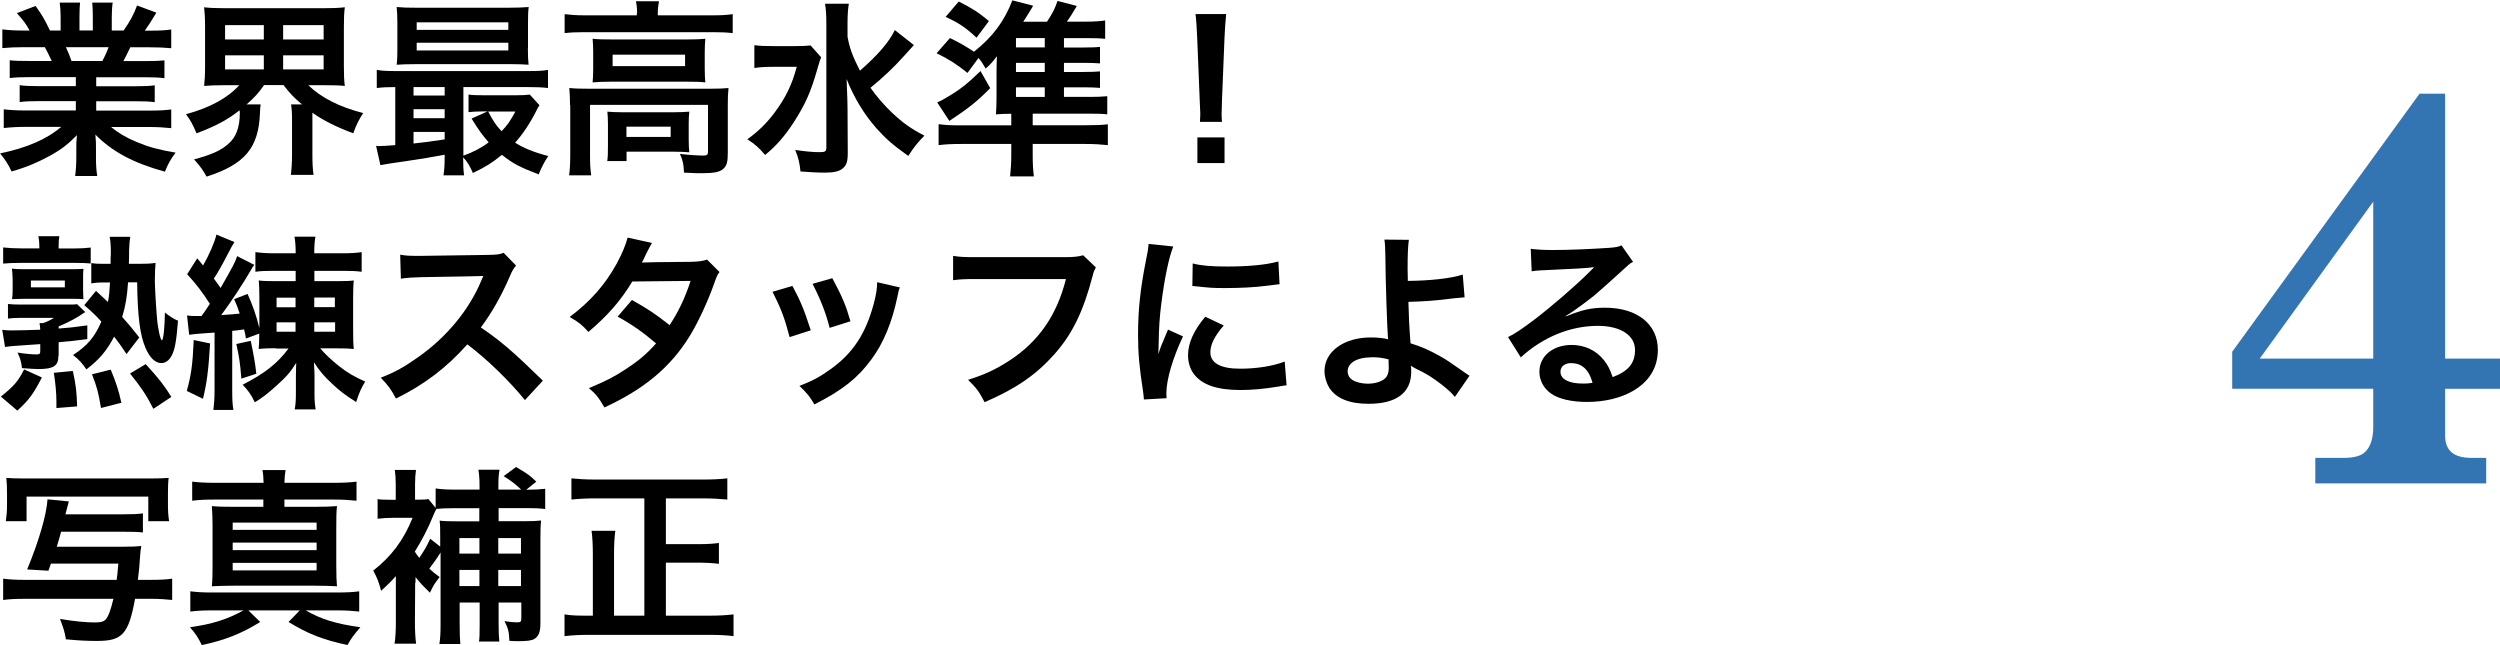
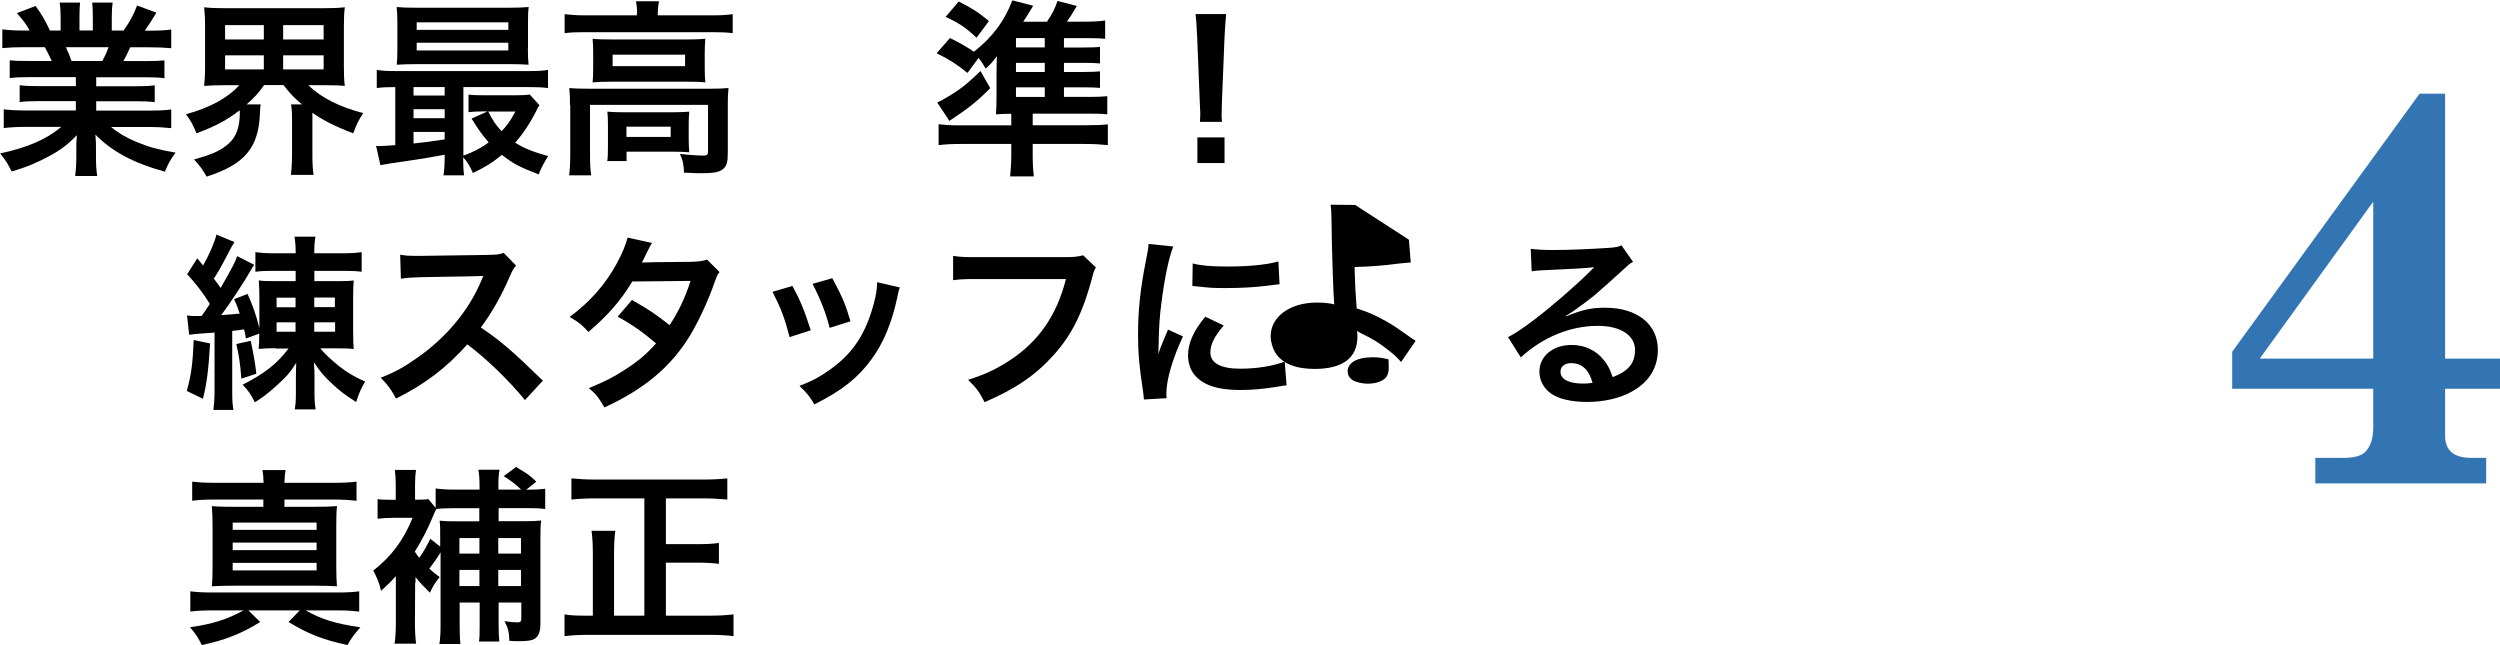
<svg xmlns="http://www.w3.org/2000/svg" viewBox="0 0 213.59 55.11">
  <defs>
    <style>.cls-1{fill:#0052a0;}.cls-2{isolation:isolate;}.cls-3{mix-blend-mode:multiply;opacity:.8;}</style>
  </defs>
  <g class="cls-2">
    <g id="_レイヤー_2">
      <g id="_コンテンツ">
        <g>
          <g>
            <path d="m2.48,6.59c-.74,0-1.15.02-1.65.08v-1.52c.45.05.86.06,1.65.06h1.94c-.24-.51-.42-.88-.59-1.18h-1.73c-.78,0-1.39.03-1.9.08v-1.6c.5.06,1.01.1,1.82.1h.51c-.3-.56-.5-.82-1.09-1.49l1.6-.61c.54.75.77,1.14,1.23,2.1h.91v-1.14c0-.48-.03-.93-.08-1.25h1.74c-.03.29-.05.64-.05,1.18v1.2h1.14v-1.2c0-.51-.02-.88-.05-1.18h1.75c-.05.3-.08.74-.08,1.25v1.14h1.01c.56-.8.86-1.36,1.15-2.14l1.65.61c-.38.64-.64,1.04-.99,1.54h.45c.83,0,1.33-.03,1.81-.1v1.6c-.5-.05-1.12-.08-1.9-.08h-1.6c-.3.64-.37.78-.59,1.18h1.86c.78,0,1.18-.02,1.65-.06v1.52c-.5-.06-.9-.08-1.65-.08h-4.18v.77h3.35c.72,0,1.2-.02,1.65-.08v1.44c-.45-.06-.94-.08-1.65-.08h-3.35v.8h4.47c.91,0,1.47-.03,1.94-.1v1.6c-.59-.06-1.18-.1-1.92-.1h-3.22c.54.46,1.26.9,2.18,1.28,1.02.43,1.86.66,3.33.91-.45.61-.64.96-.91,1.63-2.69-.74-4.5-1.71-5.94-3.17.05.61.05.75.05,1.14v.78c0,.67.03,1.17.11,1.62h-1.89c.06-.46.1-.99.1-1.63v-.77c0-.37,0-.43.05-1.09-.75.77-1.34,1.23-2.31,1.76-1.02.56-2,.98-3.27,1.34-.26-.56-.56-1.04-.98-1.54,2.34-.5,3.95-1.2,5.23-2.27h-2.98c-.75,0-1.33.03-1.94.1v-1.6c.51.06,1.06.1,1.92.1h4.24v-.8h-3.17c-.7,0-1.18.02-1.63.08v-1.44c.45.06.91.08,1.63.08h3.17v-.77H2.48Zm6.27-1.38c.24-.46.37-.75.53-1.18h-3.65c.22.48.32.72.48,1.18h2.64Z" />
            <path d="m19.12,7.28c-.69,0-1.2.02-1.68.06.05-.5.08-.91.08-1.66v-3.35c0-.8-.03-1.2-.08-1.71.5.06.94.08,1.71.08h8.58c.77,0,1.2-.02,1.73-.08-.06.46-.08.9-.08,1.71v3.35c0,.78.02,1.22.08,1.66-.51-.05-1.01-.06-1.71-.06h-1.41c1.09,1.06,2.66,1.86,4.69,2.38-.38.59-.56.94-.85,1.73-1.41-.53-2.58-1.1-3.49-1.76v3.55c0,.7.02,1.23.1,1.76h-1.94c.06-.5.1-1.01.1-1.78v-2.98c0-.59-.03-.91-.08-1.26h.93c-.75-.64-.99-.9-1.58-1.65h-1.66c-.46.66-.77,1.01-1.49,1.65h1.2c-.03.18-.05.37-.06.74-.11,2.98-1.31,4.39-4.56,5.43-.34-.59-.46-.79-1.07-1.47,1.52-.42,2.26-.74,2.93-1.33.66-.56.98-1.42.98-2.66,0-.03-.02-.11-.02-.21-1.04.82-2.05,1.36-3.68,1.97-.34-.8-.48-1.06-.9-1.63,2.05-.56,3.57-1.39,4.55-2.48h-1.3Zm.11-3.91h3.31v-1.22h-3.31v1.22Zm0,2.56h3.31v-1.2h-3.31v1.2Zm4.96-2.56h3.46v-1.22h-3.46v1.22Zm0,2.56h3.46v-1.2h-3.46v1.2Z" />
            <path d="m37.99,13.22q-1.52.29-3.25.54c-1.28.18-1.84.27-2.24.35l-.37-1.65c.11.02.18.02.26.02.26,0,.7-.03,1.38-.08v-4.96c-.7,0-1.1.02-1.58.08v-1.55c.43.08.85.1,1.65.1h11.32c.82,0,1.22-.02,1.66-.1v1.55c-.51-.06-.9-.08-1.68-.08h-5.55v5.86c.83-.3,1.55-.67,2.16-1.14-.56-.64-.88-1.09-1.46-2.03l1.36-.61h-.42c-.51,0-.8.02-1.2.06v-1.5c.37.05.69.06,1.34.06h2.69c.54,0,.94-.02,1.2-.06l.83.91c-.11.16-.14.22-.26.46-.53,1.06-1.17,2.02-1.82,2.74.72.46,1.6.82,2.83,1.14-.32.48-.58.98-.82,1.57-1.7-.66-2.15-.9-3.14-1.67-.8.66-1.44,1.06-2.48,1.55-.21-.51-.48-.98-.83-1.34,0,.66.02,1.12.08,1.54h-1.76c.06-.38.1-.82.1-1.62v-.14Zm7.11-9.08c0,.62.02,1.01.06,1.39-.37-.03-.94-.05-1.49-.05h-8.13c-.72,0-1.15.02-1.65.05.05-.4.06-.8.06-1.38v-2.16c0-.59-.02-.99-.06-1.39.53.05.96.06,1.7.06h7.88c.74,0,1.15-.02,1.7-.06-.05.38-.06.77-.06,1.39v2.14Zm-7.11,3.3h-2.66v.72h2.66v-.72Zm0,1.89h-2.66v.77h2.66v-.77Zm0,1.94h-2.66v.99c.78-.08,1.15-.13,2.66-.35v-.64Zm-2.39-8.72h7.83v-.64h-7.83v.64Zm0,1.76h7.83v-.66h-7.83v.66Zm6.11,5.22c.43.82.66,1.17,1.14,1.68.5-.51.77-.91,1.18-1.68h-2.32Z" />
            <path d="m54.43,1.12c0-.37-.03-.69-.1-1.01h1.97c-.06.34-.1.64-.1.99v.21h4.72c.72,0,1.17-.03,1.68-.1v1.62c-.53-.06-.93-.08-1.67-.08h-11.04c-.72,0-1.12.02-1.65.08v-1.62c.51.06.99.1,1.74.1h4.43v-.19Zm-5.73,7.86c0-.54-.02-.96-.06-1.46.51.05.98.06,1.66.06h10.37c.77,0,1.15-.02,1.57-.06-.05.5-.06.86-.06,1.44v4.08c0,.8-.08,1.1-.38,1.38-.32.29-.8.38-1.92.38-.34,0-.42,0-.93-.03q-.26-.02-.51-.02c-.03-.72-.11-1.09-.35-1.6.88.1,1.57.14,2.02.14.3,0,.38-.08.38-.34v-3.99h-10.08v4.26c0,.82.02,1.2.1,1.76h-1.89c.06-.34.1-1.01.1-1.76v-4.26Zm1.98-4.5c0-.51-.02-.79-.05-1.17.46.05.85.06,1.55.06h6.66c.64,0,.98-.02,1.42-.06-.03.42-.05.66-.05,1.17v1.38c0,.62.02.8.05,1.18-.43-.05-.8-.06-1.5-.06h-6.63c-.62,0-1.04.02-1.5.06.03-.34.05-.64.05-1.18v-1.38Zm8.16,7.46c0,.46.02.78.05,1.07-.3-.03-.9-.05-1.33-.05h-4.03v.8h-1.65c.05-.3.06-.66.06-1.3v-1.86c0-.46-.02-.74-.05-1.06.37.03.7.05,1.3.05h4.39c.61,0,.83-.02,1.31-.05-.03.3-.05.54-.05,1.02v1.36Zm-6.5-6.29h6.19v-.98h-6.19v.98Zm1.18,6.05h3.78v-.88h-3.78v.88Z" />
-             <path d="m70.16,4.87c-.13.34-.13.35-.34,1.07-.56,1.95-1.02,2.98-2.03,4.55-.75,1.14-1.44,1.94-2.42,2.75-.53-.61-.83-.9-1.52-1.34.93-.67,1.62-1.34,2.32-2.27.94-1.26,1.49-2.37,1.9-3.92h-2.02c-.62,0-1.22.03-1.6.1v-1.95c.43.06.85.08,1.71.08h1.68c.74,0,1.1-.02,1.41-.06l.9,1.01Zm7.92-1.02s-.3.34-.85.94c-.91,1.01-1.76,1.81-2.86,2.71.53.75,1.15,1.47,1.82,2.11.9.85,1.62,1.38,2.79,1.98-.54.54-.85.91-1.38,1.73-1.33-.94-1.92-1.47-2.74-2.38-1.07-1.23-1.89-2.59-2.53-4.19.06,1.6.08,1.97.08,2.5l.02,3.83c0,.72-.11,1.04-.42,1.3-.29.26-.77.37-1.54.37-.59,0-1.46-.05-2.08-.1-.08-.75-.16-1.12-.45-1.84.85.13,1.55.19,2.08.19.48,0,.58-.06.58-.4V2c0-.66-.03-1.2-.11-1.68h2.03c-.08.51-.11,1.01-.11,1.7v1.12c.19,1.02.42,1.63,1.06,2.9,1.54-1.34,2.51-2.48,2.98-3.47l1.63,1.28Z" />
            <path d="m93.08,8.28c.66,0,1.07-.02,1.52-.06v1.55c-.4-.05-.85-.06-1.62-.06h-4.75v.99h4.61c.86,0,1.28-.02,1.81-.08v1.78c-.58-.06-1.09-.1-1.97-.1h-4.45v.9c0,.8.03,1.3.1,1.87h-2.03c.06-.64.1-1.09.1-1.86v-.91h-4.24c-.88,0-1.41.03-1.97.1v-1.79c.48.06.94.1,1.73.1h4.48v-.99c-.53,0-.91.02-1.31.05.03-.5.05-.78.05-1.52v-2.11c0-.48.02-.99.03-1.34-.34.46-.51.66-.96,1.06-.24-.42-.32-.56-.61-.91l-.94,1.28c-.9-.72-1.58-1.17-2.64-1.68l1.14-1.3c.88.43,1.34.7,2.05,1.17,1.6-1.26,2.62-2.64,3.28-4.39l1.78.46c-.06.11-.13.22-.16.27q-.27.46-.69,1.1h2.03c.46-.7.69-1.14.9-1.78l1.65.43c-.08.13-.14.24-.18.3-.3.51-.35.58-.67,1.04h1.65c.58,0,1.17-.03,1.62-.1v1.57c-.4-.05-.85-.06-1.39-.06h-2.13v.8h1.66c.8,0,1.12-.02,1.42-.05v1.41c-.4-.03-.7-.05-1.42-.05h-1.66v.78h1.66c.77,0,1.02-.02,1.42-.05v1.41c-.43-.03-.74-.05-1.42-.05h-1.66v.82h2.21Zm-8.48-.75c-1.1,1.12-1.84,1.71-3.49,2.8l-1.04-1.58c.24-.1.48-.22.8-.42,1.15-.67,1.74-1.14,2.9-2.26l.83,1.46Zm-2.69-7.4c1.15.58,1.67.91,2.58,1.67l-1.06,1.42c-.94-.88-1.52-1.26-2.64-1.78l1.12-1.31Zm7.35,3.92v-.8h-2.46v.8h2.46Zm-2.46,2.1h2.46v-.78h-2.46v.78Zm0,2.13h2.46v-.82h-2.46v.82Z" />
            <path d="m102.52,10.42c.02-.34.03-.5.03-.69q0-.18-.05-1.14l-.22-5.44c-.03-.7-.08-1.5-.14-1.95h2.62c-.05.43-.11,1.26-.14,1.95l-.22,5.44q-.03.93-.03,1.15c0,.19,0,.35.03.67h-1.87Zm-.22,3.51v-2.19h2.32v2.19h-2.32Z" />
-             <path d="m.08,33.88c1.15-.93,1.47-1.31,1.98-2.32l1.52.69c-.74,1.42-1.09,1.91-2.1,2.83l-1.41-1.2Zm4.91-3.47c0,.85-.42,1.12-1.7,1.12-.32,0-.59-.02-1.41-.08-.08-.59-.13-.77-.38-1.33.53.1,1.25.16,1.65.16.22,0,.29-.06.29-.29v-.59q-1.79.13-2,.14c-.37.03-.51.03-1.01.1l-.24-1.46c.27.03.5.05.8.05s1.87-.03,2.45-.06c-.02-.24-.03-.37-.06-.56h.29c.4-.14.69-.29.93-.45H1.62c-.37,0-.66.02-.94.06v-1.25c.35.03.51.05,1.01.05h4c.58,0,.66,0,.9-.03l.69.67c-.74.51-1.31.82-2.27,1.23v.18c.85-.06,1.26-.11,2.45-.27v1.17c-1.17.16-1.55.19-2.45.27v1.17Zm-1.63-9.38c0-.32-.02-.51-.08-.85h1.79c-.05.27-.06.5-.06.83v.22h1.25c.58,0,1.06-.03,1.49-.08v1.36c-.38-.03-.67-.05-1.34-.05H1.74c-.62,0-1.04.02-1.47.06v-1.38c.46.05.91.08,1.54.08h1.55v-.21Zm-2.29,2.69c0-.29-.02-.53-.05-.77.22.03.46.05.93.05h4.35c.3,0,.56-.02.83-.03-.03.37-.03.42-.03.72v1.12c0,.24.02.56.03.75-.26-.02-.5-.03-.8-.03H2.02c-.32,0-.72.02-.99.03.03-.27.05-.46.05-.77v-1.07Zm1.57.83h2.9v-.58h-2.9v.58Zm2.18,10.31v-.58c0-.67-.08-1.54-.22-2.43l1.62-.16c.26,1.12.34,1.86.37,3.03l-1.76.14Zm3.39-10c.5.46.69.64,1.01.94.1-.48.13-.8.18-1.67h-.56c-.4,0-.7.02-1.04.08v-1.73c.32.05.58.06,1.06.06h.59v-.5c.02-.24.02-.4.02-.5,0-.56-.03-.96-.1-1.31h1.76c-.06.35-.08.56-.1,1.17,0,.42,0,.59-.02,1.14h.94c.56,0,.94-.02,1.34-.08-.03.32-.06.96-.06,1.52,0,.51.1,2.26.18,3.15.06.87.3,1.94.42,1.94.13,0,.24-1.04.26-2.37.48.37.72.53,1.12.7-.14,1.75-.27,2.46-.53,2.96-.22.43-.54.66-.9.66-.51,0-.98-.45-1.34-1.28-.48-1.09-.69-2.74-.72-5.62h-.78c-.08,1.22-.21,2-.5,2.96.56.62.8.91,1.46,1.75l-1.09,1.42c-.51-.77-.67-.99-1.06-1.49-.64,1.22-1.26,1.95-2.37,2.8-.35-.53-.62-.82-1.14-1.23,1.23-.8,1.84-1.52,2.42-2.85-.48-.54-.74-.78-1.46-1.41l1.01-1.23Zm.42,10c-.24-1.42-.35-1.79-.77-2.88l1.6-.4c.45,1.09.67,1.74.91,2.83l-1.75.45Zm4.48.08c-.61-1.2-1.06-1.86-2-3.03l1.34-.8c1.22,1.34,1.6,1.86,2.19,2.8l-1.54,1.02Z" />
            <path d="m23.54,29.75c-.61,0-1.07.02-1.44.06.03-.35.05-.67.05-1.31l-1.14.42c-.06-.38-.08-.5-.16-.78-.46.06-.61.1-1.01.13v5.07c0,.8.02,1.2.1,1.68h-1.71c.06-.5.1-.94.1-1.68v-4.93c-.14.02-.37.03-.67.05q-1.18.08-1.5.14l-.18-1.65c.22.03.37.05.69.05h.54c.18-.22.27-.37.72-1.04-.61-.96-1.17-1.7-1.94-2.53l.86-1.36c.24.29.34.42.5.61.51-.88,1.01-2.03,1.14-2.64l1.54.64q-.16.22-.62,1.12c-.54,1.04-.8,1.49-1.14,2,.27.37.35.46.58.8,1.06-1.86,1.25-2.21,1.41-2.72l1.47.75c-.1.1-.18.22-.3.46-.69,1.18-1.68,2.69-2.53,3.83.78-.05,1.1-.08,1.58-.13-.19-.58-.26-.74-.48-1.23l1.15-.45c.42.93.77,1.9,1.01,2.93v-2.59c0-.66-.02-1.07-.05-1.49.32.05.74.06,1.42.06h1.73v-.88h-1.94c-.78,0-1.07.02-1.5.08v-1.68c.46.06.91.1,1.66.1h1.78v-.14c0-.46-.03-.85-.1-1.28h1.79c-.06.35-.1.74-.1,1.28v.14h2.38c.74,0,1.2-.03,1.67-.1v1.68c-.42-.06-.83-.08-1.5-.08h-2.54v.88h2.03c.67,0,1.06-.02,1.33-.06-.03.35-.05.77-.05,1.54v2.77c0,.78.02,1.22.05,1.55-.42-.05-.85-.06-1.52-.06h-1.34c.37.45.94.99,1.63,1.54.72.56,1.31.9,2.21,1.3-.35.59-.51.93-.77,1.75-.96-.61-1.41-.96-2.03-1.54-.72-.67-1.06-1.07-1.58-1.86.05.82.05.83.05,1.23v1.36c0,.67.02.96.1,1.44h-1.79c.08-.45.1-.8.1-1.42v-1.34c0-.53.02-.85.03-1.22-.5.8-.83,1.18-1.73,1.99-.74.66-1.15.98-1.81,1.38-.29-.61-.56-1.01-1.04-1.5,1.9-.98,2.93-1.78,3.92-3.09h-1.09Zm-5.59-.42c-.14,2.35-.29,3.46-.61,4.74l-1.38-.67c.37-1.36.5-2.21.59-4.35l1.39.29Zm3.47-.22c.22,1.06.37,1.79.48,2.82l-1.28.42c-.1-1.31-.19-1.89-.43-2.96l1.23-.27Zm2.21-3.68v.82h1.62v-.82h-1.62Zm0,2.11v.8h1.62v-.8h-1.62Zm3.22-1.3h1.76v-.82h-1.76v.82Zm0,2.1h1.78v-.8h-1.78v.8Z" />
            <path d="m44.84,34.17c-1.33-1.63-3.17-3.43-4.91-4.75-1.81,2.02-3.65,3.42-6.1,4.63-.45-.83-.64-1.09-1.3-1.78,1.23-.48,2-.91,3.2-1.76,2.42-1.7,4.34-4.02,5.38-6.51l.18-.42q-.26.02-5.3.1c-.77.02-1.2.05-1.74.13l-.06-2.05c.45.08.75.1,1.41.1h.38l5.63-.08c.9-.02,1.02-.03,1.42-.18l1.06,1.09c-.21.24-.34.46-.51.87-.74,1.71-1.52,3.1-2.5,4.42,1.01.67,1.87,1.34,2.96,2.32q.4.35,2.34,2.22l-1.54,1.67Z" />
            <path d="m61.49,23.22c-.21.27-.24.34-.5,1.07-.51,1.46-1.39,3.33-2.05,4.4-1.63,2.66-3.89,4.55-7.3,6.12-.51-.87-.72-1.14-1.33-1.65,1.36-.56,2.16-.96,3.12-1.6,1.14-.74,1.81-1.31,2.62-2.22-1.12-.96-2.08-1.63-3.28-2.29l1.22-1.42c1.34.75,2.02,1.2,3.22,2.15.75-1.15,1.3-2.27,1.79-3.78l-4.98.05c-.99,1.65-2.13,2.94-3.75,4.31-.53-.59-.77-.8-1.6-1.28,1.76-1.31,3.04-2.77,4.02-4.56.46-.85.78-1.63.93-2.22l2.08.46q-.18.29-.48.9c-.19.43-.3.62-.38.77q.26-.03,4.16-.06c.66-.02.99-.05,1.41-.19l1.07,1.07Z" />
            <path d="m67.7,24.43c.67,1.23.99,2,1.57,3.79l-1.81.58c-.42-1.62-.74-2.46-1.46-3.87l1.7-.5Zm9.19.11c-.1.24-.13.32-.22.82-.46,2.18-1.18,3.94-2.21,5.33-1.18,1.62-2.51,2.66-4.88,3.86-.42-.7-.61-.94-1.28-1.58,1.12-.43,1.78-.79,2.72-1.47,1.87-1.36,2.94-2.99,3.63-5.55.21-.78.29-1.34.29-1.84l1.95.45Zm-5.78-.77c.85,1.58,1.15,2.29,1.55,3.68l-1.78.56c-.3-1.22-.78-2.45-1.46-3.76l1.68-.48Z" />
            <path d="m93.62,22.85c-.14.27-.19.38-.27.72-.8,3.06-1.74,4.98-3.28,6.71-1.57,1.76-3.28,2.93-5.95,4.08-.45-.87-.66-1.17-1.41-1.91,1.41-.45,2.32-.86,3.51-1.63,2.5-1.62,4.07-3.87,4.85-6.98h-7.62c-1.07,0-1.44.02-2.02.1v-2.08c.62.1.96.11,2.05.11h7.35c.9,0,1.22-.03,1.71-.16l1.09,1.04Z" />
            <path d="m97.73,34.13c-.02-.29-.03-.38-.08-.75-.3-1.94-.42-3.17-.42-4.79,0-2.06.19-3.89.66-6.26.18-.9.21-1.06.24-1.49l2.11.22c-.38.94-.75,2.74-1.01,4.79-.16,1.2-.22,2.15-.24,3.54,0,.35-.02.48-.03.88.18-.56.21-.67.83-2.11l1.28.58c-.88,1.86-1.42,3.71-1.42,4.85,0,.1,0,.22.02.43l-1.94.11Zm6.82-6.32c-.8.93-1.14,1.62-1.14,2.3,0,.91.88,1.39,2.54,1.39,1.41,0,2.8-.22,3.81-.61l.16,2.03c-.22.02-.29.03-.66.1-1.28.21-2.26.3-3.31.3-1.99,0-3.27-.45-3.97-1.39-.3-.4-.48-.99-.48-1.57,0-1.04.48-2.11,1.47-3.3l1.57.74Zm-2.64-5.3c.72.19,1.57.26,2.96.26,1.78,0,3.3-.14,4.35-.43l.1,1.94c-.13.02-.37.05-1.14.14-1.02.13-2.24.19-3.43.19s-1.18,0-2.88-.18l.03-1.92Z" />
-             <path d="m120.37,20.48c-.08.53-.11,1.31-.11,2.48,0,.22,0,.27.02,1.04,1.92-.02,3.68-.21,4.69-.54l.16,1.94q-.32.02-1.04.1c-1.34.18-2.5.26-3.76.29.03,1.25.06,1.97.18,3.54.9.27,1.65.61,2.5,1.09.58.32.85.51,2.06,1.36.21.14.29.21.48.32l-1.25,1.81c-.29-.35-.54-.59-1.14-1.06-.77-.59-1.26-.91-2.11-1.31-.21-.11-.34-.18-.51-.29.02.13.03.27.03.51,0,1.79-1.26,2.74-3.65,2.74-1.63,0-2.77-.46-3.36-1.38-.24-.4-.4-.93-.4-1.42,0-1.66,1.65-2.87,3.95-2.87.59,0,1.17.06,1.49.16t-.02-.16c-.06-.58-.21-4.95-.22-6.95-.02-.8-.02-.96-.08-1.41l2.1.02Zm-3.23,10.05c-1.2,0-2,.48-2,1.18,0,.38.18.64.54.83.3.14.74.24,1.17.24.61,0,1.14-.16,1.46-.43.22-.19.34-.5.34-.9,0-.29-.02-.74-.02-.75-.59-.14-.88-.18-1.49-.18Z" />
+             <path d="m120.37,20.48l.16,1.94q-.32.02-1.04.1c-1.34.18-2.5.26-3.76.29.03,1.25.06,1.97.18,3.54.9.27,1.65.61,2.5,1.09.58.32.85.51,2.06,1.36.21.14.29.21.48.32l-1.25,1.81c-.29-.35-.54-.59-1.14-1.06-.77-.59-1.26-.91-2.11-1.31-.21-.11-.34-.18-.51-.29.02.13.03.27.03.51,0,1.79-1.26,2.74-3.65,2.74-1.63,0-2.77-.46-3.36-1.38-.24-.4-.4-.93-.4-1.42,0-1.66,1.65-2.87,3.95-2.87.59,0,1.17.06,1.49.16t-.02-.16c-.06-.58-.21-4.95-.22-6.95-.02-.8-.02-.96-.08-1.41l2.1.02Zm-3.23,10.05c-1.2,0-2,.48-2,1.18,0,.38.18.64.54.83.3.14.74.24,1.17.24.61,0,1.14-.16,1.46-.43.22-.19.34-.5.34-.9,0-.29-.02-.74-.02-.75-.59-.14-.88-.18-1.49-.18Z" />
            <path d="m133.78,27.03c1.46-.58,2.16-.74,3.36-.74,2.74,0,4.5,1.41,4.5,3.6,0,1.52-.75,2.74-2.18,3.54-1.04.59-2.4.91-3.87.91-1.34,0-2.46-.26-3.11-.74-.61-.45-.96-1.12-.96-1.84,0-1.33,1.15-2.29,2.75-2.29,1.12,0,2.1.46,2.77,1.31.32.4.5.75.74,1.44,1.33-.5,1.91-1.18,1.91-2.32,0-1.25-1.23-2.06-3.17-2.06-2.34,0-4.67.94-6.59,2.69l-1.09-1.73c.56-.27,1.2-.7,2.26-1.5,1.49-1.14,3.57-2.93,4.79-4.16l.29-.29-.02-.02c-.61.08-1.63.14-4.53.27-.35.02-.46.03-.77.08l-.08-1.92c.54.06,1.01.1,1.89.1,1.36,0,3.31-.08,4.87-.19.56-.05.74-.08.99-.21l.99,1.41c-.27.14-.38.24-.83.66-.8.74-1.97,1.78-2.51,2.24-.29.24-1.44,1.1-1.76,1.31q-.4.27-.66.42l.03.03Zm.48,3.99c-.58,0-.94.29-.94.74,0,.64.72,1.01,1.91,1.01.3,0,.38,0,.83-.06-.29-1.1-.9-1.68-1.79-1.68Z" />
-             <path d="m10.5,43.94c.98,0,1.23-.02,1.71-.08v1.63c-.46-.05-.91-.06-1.71-.06h-5.28c-.14.53-.18.66-.37,1.28h5.67c.77,0,1.14-.02,1.55-.06-.05.26-.08.54-.11.99-.03.62-.08,1.06-.18,1.9h1.09c.88,0,1.34-.03,1.84-.1v1.82c-.54-.06-1.09-.1-1.84-.1h-1.33c-.56,3.03-1.09,3.6-3.25,3.6-.82,0-1.52-.03-2.66-.14-.13-.74-.16-.8-.5-1.74,1.23.21,2.26.3,2.96.3.56,0,.82-.08.99-.32.21-.27.38-.75.61-1.7H2.11c-.78,0-1.34.03-1.84.1v-1.82c.48.06.99.1,1.84.1h7.86c.05-.4.08-.64.14-1.39h-5.76l-.21.61-1.82-.11c1.01-2.45,1.65-4.64,1.74-5.99l1.82.18s-.11.42-.29,1.1h4.9Zm-10,.58c.06-.43.1-.83.1-1.42v-.91c0-.59-.02-.98-.06-1.36.42.03.78.05,1.62.05h10.68c.77,0,1.14-.02,1.57-.05-.05.38-.06.8-.06,1.33v.98c0,.54.03.98.1,1.39h-1.78v-2.1H2.27v2.1H.5Z" />
            <path d="m18.05,52.15c-.69,0-1.25.03-1.79.1v-1.73c.51.06,1.02.1,1.79.1h10.74c.85,0,1.36-.03,1.9-.1v1.73c-.56-.06-1.06-.1-1.75-.1h-2.82c1.3.75,2.54,1.14,4.67,1.44-.54.62-.8.96-1.1,1.52-2.13-.46-3.38-.96-5.04-1.97l.96-.99h-4.39l1.01.99c-1.58.99-3.06,1.57-4.99,1.97-.29-.59-.51-.96-1.01-1.52,1.92-.27,3.17-.67,4.58-1.44h-2.77Zm4.47-10.9c-.02-.53-.03-.74-.1-1.09h1.98c-.06.35-.08.51-.1,1.09h4.16c.9,0,1.42-.03,2-.1v1.63c-.59-.06-1.12-.1-2-.1h-4.16v.62h2.59c.9,0,1.36-.02,1.9-.06-.05.51-.06.91-.06,1.83v3.23c0,.9.02,1.3.06,1.79-.56-.03-1.09-.05-1.9-.05h-6.9c-.77,0-1.36.02-1.89.05.05-.53.06-1.02.06-1.79v-3.23c0-.82-.02-1.28-.06-1.83.56.05,1.01.06,1.9.06h2.5v-.62h-4.11c-.88,0-1.42.03-1.97.1v-1.63c.54.06,1.06.1,1.97.1h4.11Zm-2.64,4.02h7.17v-.62h-7.17v.62Zm0,1.73h7.17v-.64h-7.17v.64Zm0,1.73h7.17v-.64h-7.17v.64Z" />
            <path d="m35.47,49.76l-.02,3.39c0,.7.03,1.36.1,1.84h-1.84c.08-.5.11-1.17.11-1.82v-3.95c-.35.4-.59.64-1.26,1.26-.19-.74-.32-1.07-.67-1.73,1.55-1.22,2.58-2.58,3.36-4.51h-1.68c-.46,0-.9.03-1.31.08v-1.68c.29.05.58.06,1.18.06h.37v-1.3c0-.5-.03-.9-.08-1.25h1.81c-.05.35-.08.74-.08,1.2v1.34h.32c.48,0,.66-.02.82-.05l.62.75v-1.66c.4.06.88.1,1.57.1h2.18v-.32c0-.59-.03-.98-.1-1.38h1.81c-.08.42-.1.75-.1,1.38v.32h1.95c-.46-.45-.93-.8-1.5-1.15l1.06-.78c1.06.62,1.14.69,1.73,1.25l-.86.69h.1c.61,0,1.07-.03,1.52-.08v1.73c-.42-.06-.88-.08-1.52-.08h-2.46v1.12h2.19c.7,0,1.1-.02,1.44-.06-.05.45-.06.9-.06,1.65v7.17c0,.71-.16,1.1-.54,1.31-.22.13-.62.18-1.39.18-.16,0-.34,0-.72-.03-.03-.78-.11-1.09-.42-1.68.56.08.77.1,1.12.1.26,0,.32-.06.32-.38v-1.31h-1.94v1.86c0,.72.02,1.07.06,1.47h-1.74c.05-.27.06-.62.06-1.46v-1.87h-1.71v1.78c0,.9.02,1.38.06,1.76h-1.79c.08-.5.1-.98.1-1.74v-6.08c-.35.56-.66.99-.96,1.38.29.27.43.4.88.72-.45.58-.53.71-.83,1.34-.59-.58-.85-.85-1.23-1.34v.5Zm1.81-6.27c-.06.1-.22.43-.32.69-.37.93-.94,2.02-1.52,2.95.16.24.21.32.38.53.37-.53.61-.94.94-1.63l.85.67v-.59c0-.98,0-1.22-.05-1.63.43.05.83.06,1.6.06h1.79v-1.12h-2.32c-.53,0-1.01.02-1.36.06v.02Zm3.68,3.81v-1.33h-1.71v1.33h1.71Zm0,2.77v-1.38h-1.71v1.38h1.71Zm3.55-2.77v-1.33h-1.94v1.33h1.94Zm0,2.77v-1.38h-1.94v1.38h1.94Z" />
            <path d="m55.04,42.58h-4.19c-.75,0-1.36.03-2.03.1v-1.81c.61.06,1.23.1,2.02.1h9.27c.75,0,1.38-.03,2.03-.1v1.81c-.64-.06-1.33-.1-2.03-.1h-3.22v3.91h2.74c.77,0,1.28-.03,1.79-.1v1.78c-.5-.06-1.09-.1-1.79-.1h-2.74v4.53h3.67c.8,0,1.47-.03,2.11-.11v1.86c-.62-.08-1.25-.11-2.1-.11h-10.23c-.8,0-1.42.03-2.11.11v-1.86c.59.1,1.02.11,2.08.11h.34v-5.17c0-.83-.03-1.49-.11-2.08h2.03c-.08.56-.11,1.23-.11,2.06v5.19h2.59v-10.02Z" />
          </g>
          <g class="cls-3">
            <path class="cls-1" d="m206.72,8h2.18v22.64h4.69v2.58h-4.69v3.98c0,.64.18,1.12.55,1.44s.94.48,1.72.48h1.24v2.18h-14.6v-2.18h2.39c.94,0,1.57-.18,1.9-.54.44-.45.66-1.15.66-2.09v-3.28h-12.05v-3.16l16.01-22.05Zm-3.96,9.23l-9.7,13.41h9.7v-13.41Z" />
          </g>
        </g>
      </g>
    </g>
  </g>
</svg>